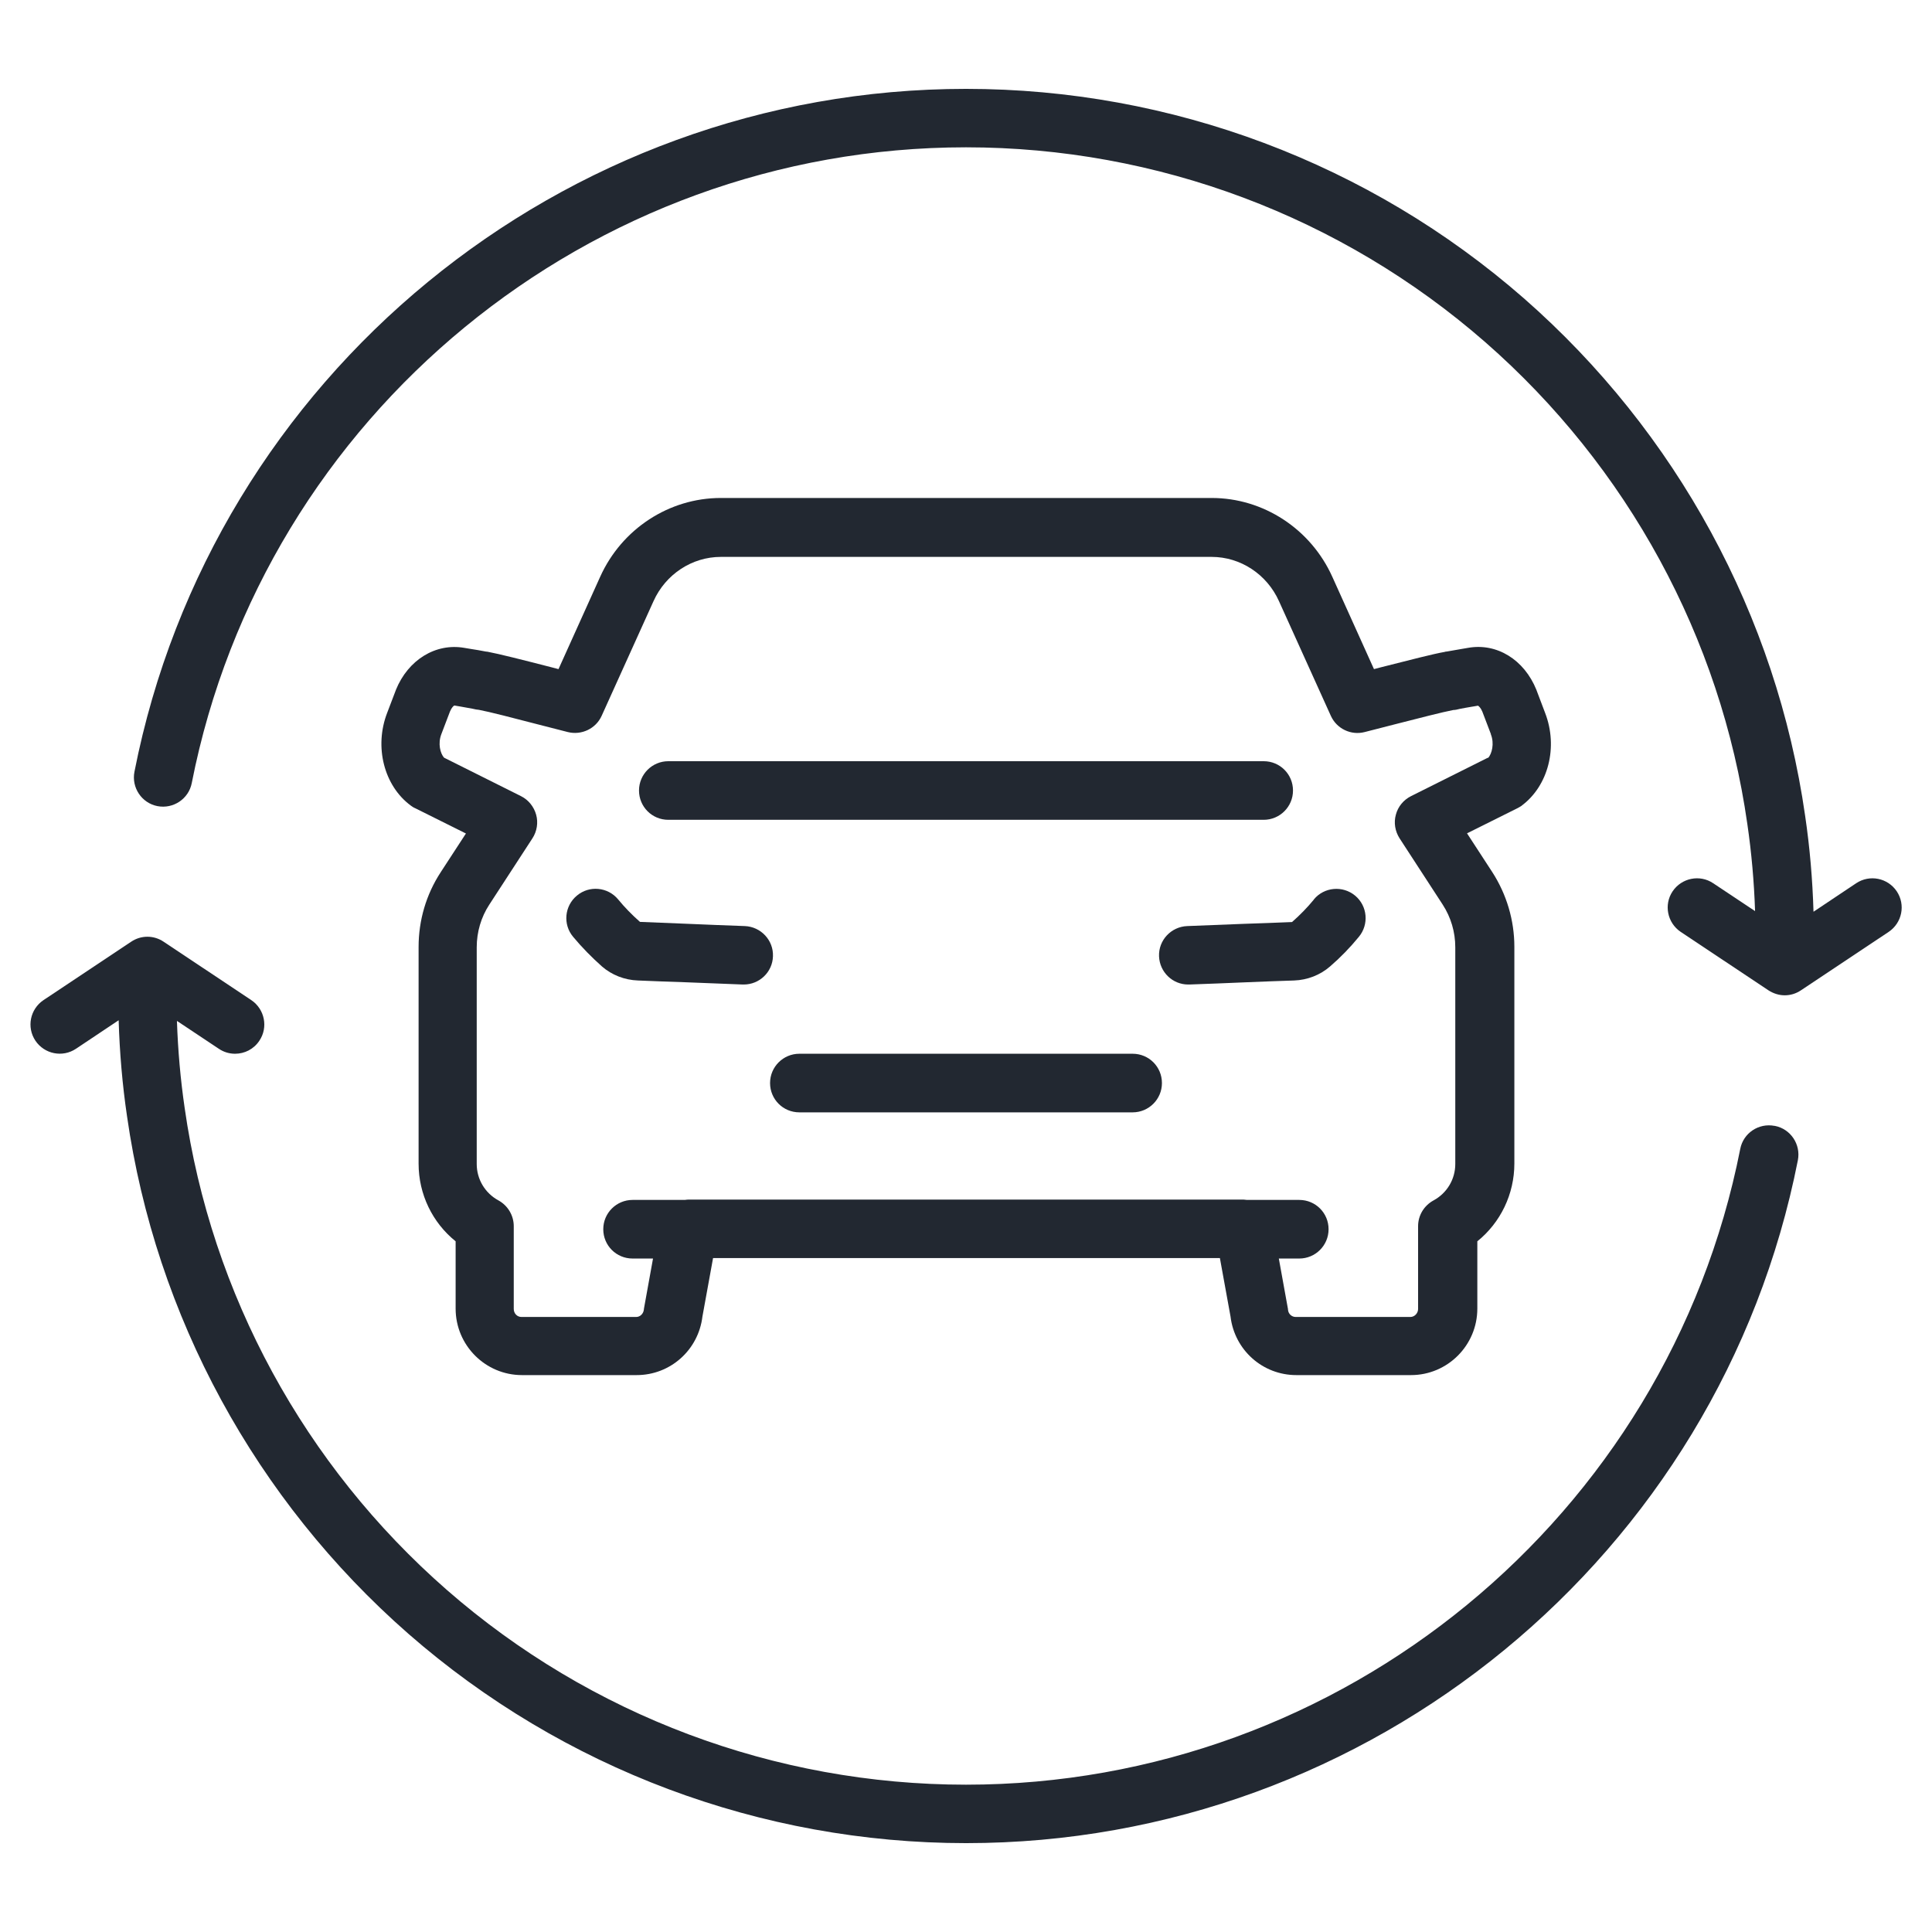
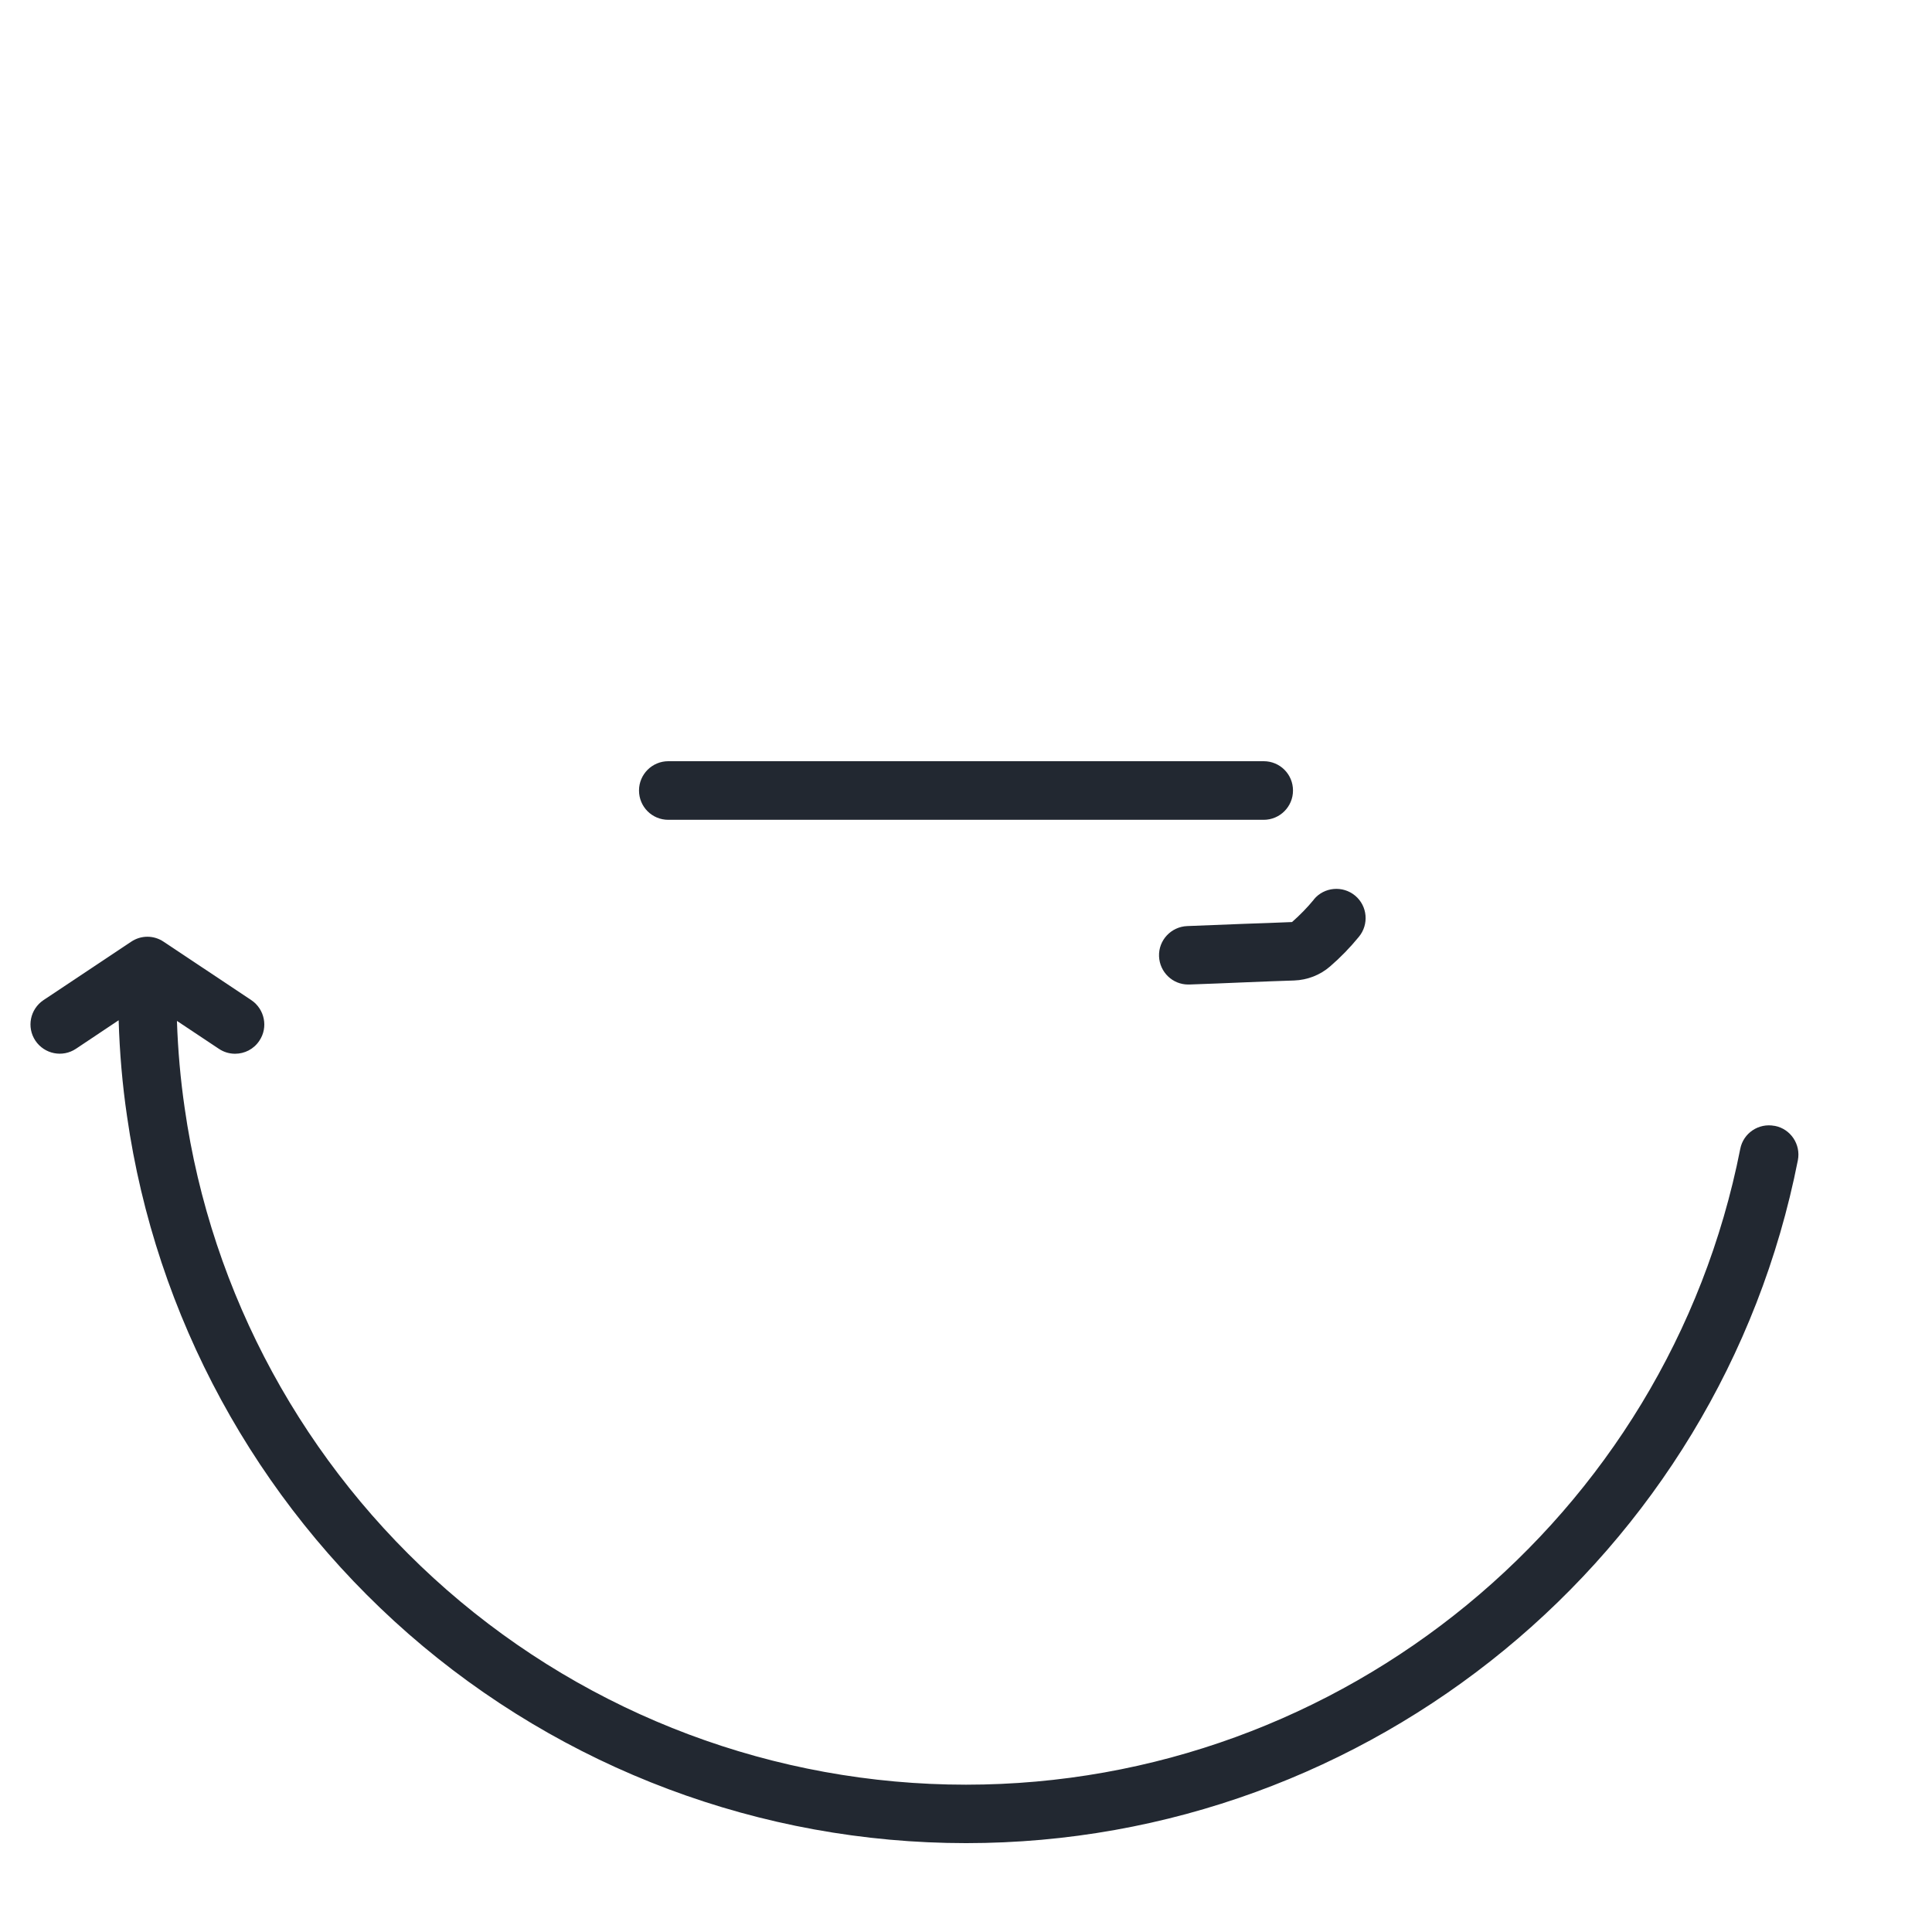
<svg xmlns="http://www.w3.org/2000/svg" id="Layer_1" data-name="Layer 1" width="120" height="120" viewBox="0 0 120 120">
  <defs>
    <style>
      .cls-1 {
        fill: none;
      }

      .cls-1, .cls-2 {
        stroke-width: 0px;
      }

      .cls-2 {
        fill: #222831;
      }
    </style>
  </defs>
  <rect class="cls-1" y="0" width="120" height="120" />
  <g>
-     <path class="cls-2" d="m70.35,65.45h-20.7c-1,0-1.82.81-1.82,1.82s.81,1.82,1.82,1.82h20.7c1,0,1.82-.81,1.82-1.82s-.81-1.82-1.82-1.82Z" />
    <path class="cls-2" d="m41.51,50.92h36.98c1,0,1.82-.81,1.82-1.82s-.81-1.82-1.82-1.82h-36.98c-1,0-1.82.81-1.82,1.82s.81,1.82,1.82,1.82Z" />
    <path class="cls-2" d="m81.61,55.87c-.41.5-.87.97-1.36,1.4h0c-.98.04-1.97.08-2.96.11-1.19.05-2.38.09-3.55.14-1,.04-1.79.88-1.75,1.88.04.98.84,1.75,1.81,1.75.02,0,.05,0,.07,0,1.18-.04,2.37-.09,3.56-.14.99-.04,1.97-.08,2.95-.11.83-.03,1.62-.34,2.23-.87.65-.56,1.25-1.18,1.79-1.84.64-.77.54-1.92-.23-2.56-.77-.64-1.92-.54-2.56.23Z" />
-     <path class="cls-2" d="m46.26,57.52c-1.17-.04-2.36-.09-3.55-.14-.98-.04-1.97-.08-2.96-.12-.49-.43-.95-.9-1.36-1.4-.64-.77-1.79-.88-2.56-.23-.77.64-.88,1.79-.23,2.56.54.65,1.15,1.27,1.79,1.84.61.53,1.4.84,2.23.87.98.04,1.96.08,2.95.11,1.19.05,2.38.09,3.56.14.02,0,.05,0,.07,0,.97,0,1.78-.77,1.81-1.75.04-1-.75-1.84-1.75-1.88Z" />
-     <path class="cls-2" d="m94.5,50.05c1.67-1.23,2.29-3.65,1.47-5.77l-.53-1.4s0-.02-.01-.03c-.76-1.88-2.46-2.93-4.25-2.61-.13.02-.27.05-.41.07-.29.05-.6.1-.92.16,0,0,0,0,0,0-.04,0-.07,0-.11.02-.7.12-2.2.51-3.94.95-.15.04-.31.08-.46.12l-2.59-5.74c-1.34-2.97-4.28-4.89-7.49-4.89h-30.49c-3.21,0-6.15,1.92-7.49,4.89l-2.59,5.74c-.15-.04-.3-.08-.46-.12-1.75-.45-3.25-.83-3.95-.96-.03,0-.07-.01-.1-.01,0,0,0,0,0,0-.32-.06-.63-.12-.92-.16-.14-.02-.28-.05-.42-.07-1.78-.31-3.49.74-4.25,2.61,0,.01,0,.02-.01.03l-.53,1.39c-.82,2.11-.2,4.54,1.47,5.77.08.06.17.12.27.16l3.15,1.57-1.57,2.41c-.9,1.38-1.37,2.98-1.37,4.64v13.46c0,1.9.86,3.66,2.3,4.82v4.18c0,2.28,1.85,4.13,4.12,4.13h7.12c2.1,0,3.84-1.56,4.09-3.64l.66-3.63h31.48l.66,3.63c.25,2.08,1.99,3.64,4.09,3.64h7.12c2.27,0,4.12-1.85,4.12-4.13v-4.18c1.44-1.16,2.3-2.93,2.3-4.83v-13.46c0-1.65-.48-3.26-1.37-4.64l-1.57-2.41,3.15-1.57c.09-.05.18-.1.27-.16Zm-2.08-2.99l-4.78,2.39c-.46.23-.81.65-.94,1.15-.14.5-.05,1.03.23,1.47l2.68,4.12c.51.79.78,1.7.78,2.65v13.46c0,.95-.52,1.81-1.35,2.26-.59.32-.96.93-.96,1.6v5.14c0,.27-.22.5-.48.5h-7.12c-.25,0-.46-.19-.48-.45,0-.05-.01-.1-.02-.14l-.55-3.04h1.27c1,0,1.82-.81,1.82-1.82s-.81-1.82-1.82-1.82h-3.25c-.07,0-.13-.02-.2-.02h-34.51c-.07,0-.13.01-.2.02h-3.25c-1,0-1.82.81-1.82,1.82s.81,1.82,1.82,1.82h1.27l-.55,3.04s-.02.1-.02.14c-.03.25-.23.45-.48.45h-7.12c-.27,0-.48-.22-.48-.5v-5.14c0-.67-.37-1.28-.95-1.6-.83-.45-1.35-1.31-1.35-2.26v-13.46c0-.95.27-1.87.78-2.65l2.68-4.12c.28-.43.37-.97.23-1.47-.14-.5-.48-.92-.94-1.15l-4.78-2.39c-.23-.26-.4-.88-.16-1.48l.53-1.39c.1-.24.22-.35.27-.37.13.02.27.05.41.07.23.04.47.08.72.13.15.04.29.06.4.07.64.12,2.19.52,3.57.88.66.17,1.33.34,1.95.5.85.21,1.74-.21,2.1-1.01l3.22-7.12c.75-1.67,2.39-2.75,4.18-2.75h30.49c1.79,0,3.43,1.08,4.18,2.75l3.22,7.12c.36.8,1.25,1.23,2.1,1.01.62-.16,1.29-.33,1.95-.5,1.37-.35,2.92-.75,3.56-.87.11,0,.25-.03.4-.07.25-.05.49-.09.72-.13.15-.02.29-.05.41-.07.05.03.17.13.27.37l.53,1.39s0,.01,0,.02c.23.58.06,1.21-.17,1.47Z" />
    <path class="cls-2" d="m110.22,69.93c-.99-.19-1.94.45-2.13,1.43-4.51,22.88-24.73,39.49-48.09,39.49-11.87,0-23.32-4.3-32.25-12.1-8.84-7.73-14.63-18.36-16.28-29.93-.26-1.78-.42-3.59-.48-5.41l2.6,1.73c.31.21.66.31,1.01.31.59,0,1.16-.28,1.51-.81.56-.83.33-1.96-.5-2.52l-5.45-3.63c-.61-.41-1.4-.41-2.01,0l-5.45,3.63c-.83.56-1.06,1.68-.5,2.52.56.83,1.68,1.06,2.52.5l2.65-1.77c.06,2,.23,4,.52,5.96,1.78,12.43,7.99,23.84,17.48,32.15,9.59,8.38,21.89,13,34.64,13,25.09,0,46.82-17.84,51.66-42.42.19-.98-.45-1.94-1.43-2.13Z" />
-     <path class="cls-2" d="m117.81,55.36c-.56-.83-1.68-1.06-2.52-.5l-2.65,1.77c-.06-2-.23-4-.52-5.96-1.78-12.43-7.99-23.84-17.48-32.15-9.59-8.38-21.89-13-34.64-13-25.09,0-46.82,17.84-51.65,42.42-.19.98.45,1.94,1.43,2.13.98.19,1.94-.45,2.13-1.43C16.41,25.75,36.64,9.15,60,9.15c11.87,0,23.32,4.3,32.25,12.1,8.84,7.73,14.63,18.36,16.28,29.93.26,1.78.42,3.59.48,5.41l-2.6-1.73c-.83-.56-1.96-.33-2.52.5-.56.83-.33,1.96.5,2.52l5.45,3.63c.31.2.66.31,1.01.31s.7-.1,1.01-.31l5.45-3.63c.83-.56,1.06-1.68.5-2.52Z" />
  </g>
</svg>